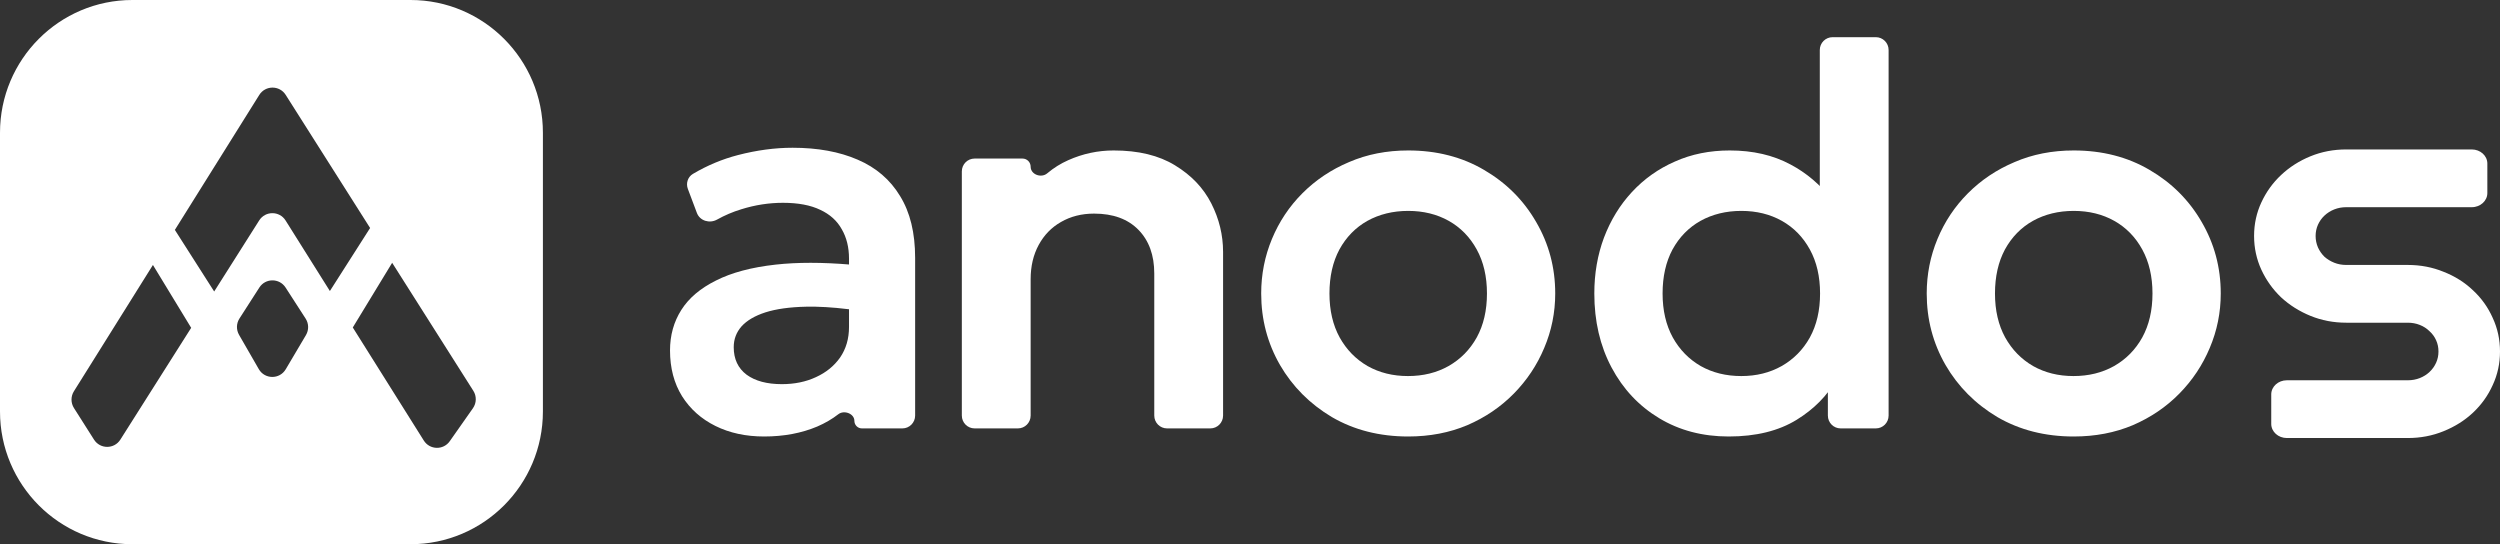
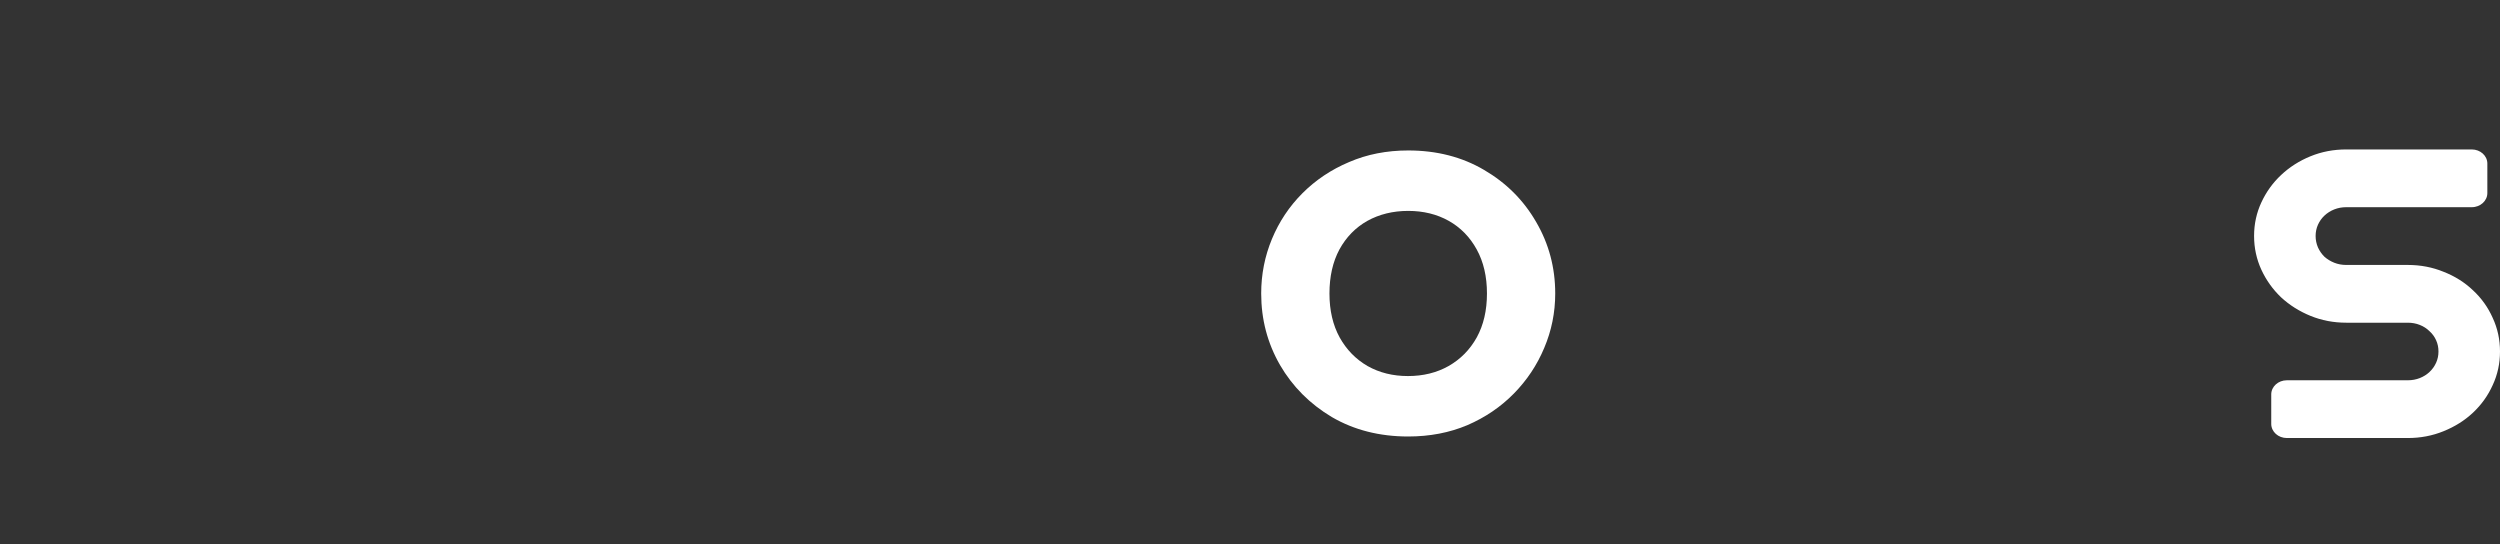
<svg xmlns="http://www.w3.org/2000/svg" width="147" height="32" viewBox="0 0 147 32" fill="none">
  <rect x="0" y="0" width="147" height="32" fill="#333333" stroke="none" />
-   <path fill-rule="evenodd" clip-rule="evenodd" d="M24.137 0C28.437 0 31.923 3.494 31.923 7.805V24.195C31.923 28.506 28.437 32 24.137 32H7.786C3.486 32 0 28.506 0 24.195V7.805C0 3.494 3.486 0 7.786 0H24.137ZM20.744 19.256L24.919 25.903C25.268 26.459 26.069 26.48 26.446 25.943L27.808 24.004C28.023 23.699 28.032 23.295 27.833 22.981L23.059 15.452L20.744 19.256ZM4.345 23.008C4.157 23.309 4.158 23.691 4.348 23.991L5.528 25.85C5.889 26.419 6.717 26.418 7.077 25.849L11.241 19.276L8.992 15.58L4.345 23.008ZM16.791 16.906C16.428 16.345 15.609 16.346 15.249 16.908L14.079 18.73C13.893 19.019 13.884 19.389 14.056 19.688L15.217 21.704C15.568 22.313 16.443 22.318 16.801 21.713L17.99 19.703C18.168 19.402 18.16 19.027 17.971 18.734L16.791 16.906ZM16.798 5.578C16.436 5.007 15.605 5.01 15.246 5.582L10.282 13.518L12.594 17.14L15.241 12.961C15.602 12.391 16.433 12.393 16.792 12.964L19.397 17.112L21.762 13.406L16.798 5.578Z" fill="white" />
-   <path d="M44.928 25.666C43.854 25.666 42.9 25.46 42.068 25.047C41.236 24.635 40.583 24.053 40.108 23.302C39.634 22.541 39.397 21.641 39.397 20.605C39.397 19.716 39.618 18.923 40.061 18.225C40.504 17.526 41.183 16.95 42.1 16.495C43.016 16.03 44.186 15.717 45.608 15.559C46.877 15.418 48.354 15.419 50.037 15.561C50.414 15.592 50.703 15.907 50.712 16.287L50.739 17.402C50.75 17.872 50.335 18.236 49.87 18.179C48.95 18.066 48.124 18.018 47.394 18.034C46.435 18.055 45.64 18.166 45.007 18.367C44.386 18.568 43.917 18.843 43.601 19.192C43.295 19.542 43.143 19.949 43.143 20.414C43.143 21.112 43.395 21.652 43.901 22.033C44.407 22.403 45.097 22.588 45.971 22.588C46.719 22.588 47.389 22.451 47.978 22.175C48.579 21.901 49.053 21.514 49.401 21.017C49.748 20.509 49.922 19.912 49.922 19.224V15.21C49.922 14.543 49.78 13.967 49.496 13.48C49.222 12.983 48.8 12.602 48.231 12.338C47.662 12.063 46.93 11.925 46.035 11.925C45.213 11.925 44.396 12.052 43.585 12.306C43.091 12.456 42.615 12.659 42.157 12.914C41.722 13.155 41.152 12.987 40.977 12.52L40.446 11.107C40.322 10.778 40.441 10.405 40.742 10.226C41.59 9.724 42.475 9.355 43.395 9.117C44.502 8.831 45.571 8.688 46.604 8.688C48.078 8.688 49.353 8.921 50.428 9.387C51.513 9.852 52.345 10.566 52.925 11.529C53.515 12.481 53.81 13.692 53.81 15.162V24.436C53.81 24.853 53.474 25.19 53.059 25.19H50.679C50.436 25.19 50.238 24.992 50.238 24.747C50.238 24.318 49.631 24.095 49.293 24.357C48.931 24.639 48.519 24.879 48.057 25.079C47.13 25.471 46.087 25.666 44.928 25.666Z" fill="white" />
-   <path d="M57.307 25.19C56.892 25.19 56.556 24.853 56.556 24.436V10.077C56.556 9.661 56.892 9.323 57.307 9.323H60.124C60.388 9.323 60.602 9.538 60.602 9.803C60.602 10.262 61.223 10.488 61.574 10.194C61.958 9.871 62.372 9.613 62.814 9.418C63.668 9.037 64.558 8.847 65.485 8.847C66.939 8.847 68.14 9.138 69.088 9.72C70.047 10.302 70.758 11.047 71.222 11.957C71.685 12.867 71.917 13.819 71.917 14.813V24.436C71.917 24.853 71.581 25.19 71.166 25.19H68.623C68.208 25.19 67.871 24.853 67.871 24.436V16.082C67.871 15.004 67.561 14.147 66.939 13.512C66.317 12.877 65.448 12.56 64.331 12.56C63.605 12.56 62.956 12.724 62.388 13.052C61.829 13.369 61.392 13.819 61.076 14.401C60.76 14.982 60.602 15.654 60.602 16.416V24.436C60.602 24.853 60.266 25.19 59.851 25.19H57.307Z" fill="white" />
  <path d="M82.802 25.666C81.117 25.666 79.621 25.285 78.314 24.524C77.019 23.752 76.002 22.731 75.264 21.462C74.527 20.181 74.158 18.78 74.158 17.257C74.158 16.135 74.369 15.067 74.79 14.052C75.212 13.036 75.807 12.142 76.576 11.37C77.356 10.587 78.272 9.974 79.326 9.529C80.379 9.074 81.538 8.847 82.802 8.847C84.478 8.847 85.963 9.228 87.259 9.989C88.566 10.751 89.587 11.772 90.325 13.052C91.073 14.332 91.447 15.733 91.447 17.257C91.447 18.378 91.231 19.446 90.799 20.462C90.378 21.467 89.782 22.361 89.013 23.143C88.244 23.926 87.333 24.545 86.279 25C85.226 25.444 84.067 25.666 82.802 25.666ZM82.787 22.112C83.682 22.112 84.478 21.916 85.173 21.525C85.879 21.123 86.432 20.562 86.832 19.843C87.233 19.113 87.433 18.251 87.433 17.257C87.433 16.262 87.233 15.4 86.832 14.67C86.432 13.94 85.884 13.38 85.189 12.988C84.493 12.597 83.698 12.401 82.802 12.401C81.907 12.401 81.106 12.597 80.4 12.988C79.705 13.38 79.157 13.94 78.757 14.67C78.367 15.4 78.172 16.262 78.172 17.257C78.172 18.251 78.372 19.113 78.773 19.843C79.173 20.562 79.721 21.123 80.416 21.525C81.112 21.916 81.902 22.112 82.787 22.112Z" fill="white" />
-   <path d="M101.647 25.666C100.109 25.666 98.745 25.307 97.554 24.587C96.364 23.868 95.431 22.874 94.757 21.604C94.083 20.335 93.746 18.886 93.746 17.257C93.746 16.082 93.935 14.988 94.314 13.972C94.704 12.946 95.252 12.052 95.958 11.291C96.674 10.518 97.517 9.921 98.487 9.498C99.456 9.064 100.53 8.847 101.71 8.847C103.069 8.847 104.26 9.122 105.282 9.672C106.213 10.164 107.018 10.845 107.696 11.714C107.811 11.862 107.795 12.071 107.666 12.206C107.425 12.455 107.004 12.285 107.004 11.937V2.94C107.004 2.523 107.341 2.186 107.756 2.186H110.299C110.714 2.186 111.05 2.523 111.05 2.94V24.436C111.05 24.853 110.714 25.19 110.299 25.19H108.23C107.815 25.19 107.479 24.853 107.479 24.436V22.201C107.479 21.934 107.827 21.834 107.967 22.061C108.017 22.142 108.02 22.243 107.974 22.326C107.438 23.27 106.662 24.056 105.645 24.683C104.581 25.338 103.249 25.666 101.647 25.666ZM102.39 22.112C103.275 22.112 104.065 21.916 104.76 21.525C105.466 21.123 106.019 20.562 106.42 19.843C106.82 19.113 107.02 18.251 107.02 17.257C107.02 16.262 106.82 15.4 106.42 14.67C106.019 13.94 105.472 13.38 104.776 12.988C104.081 12.597 103.285 12.401 102.39 12.401C101.494 12.401 100.694 12.597 99.988 12.988C99.292 13.38 98.745 13.94 98.344 14.67C97.954 15.4 97.76 16.262 97.76 17.257C97.76 18.251 97.96 19.113 98.36 19.843C98.76 20.562 99.308 21.123 100.004 21.525C100.699 21.916 101.494 22.112 102.39 22.112Z" fill="white" />
-   <path d="M121.935 25.666C120.25 25.666 118.754 25.285 117.447 24.524C116.151 23.752 115.135 22.731 114.397 21.462C113.66 20.181 113.291 18.78 113.291 17.257C113.291 16.135 113.502 15.067 113.923 14.052C114.344 13.036 114.94 12.142 115.709 11.37C116.488 10.587 117.405 9.974 118.459 9.529C119.512 9.074 120.671 8.847 121.935 8.847C123.61 8.847 125.096 9.228 126.392 9.989C127.698 10.751 128.72 11.772 129.458 13.052C130.206 14.332 130.58 15.733 130.58 17.257C130.58 18.378 130.364 19.446 129.932 20.462C129.51 21.467 128.915 22.361 128.146 23.143C127.377 23.926 126.466 24.545 125.412 25C124.358 25.444 123.2 25.666 121.935 25.666ZM121.919 22.112C122.815 22.112 123.61 21.916 124.306 21.525C125.012 21.123 125.565 20.562 125.965 19.843C126.365 19.113 126.566 18.251 126.566 17.257C126.566 16.262 126.365 15.4 125.965 14.67C125.565 13.94 125.017 13.38 124.322 12.988C123.626 12.597 122.831 12.401 121.935 12.401C121.04 12.401 120.239 12.597 119.533 12.988C118.838 13.38 118.29 13.94 117.89 14.67C117.5 15.4 117.305 16.262 117.305 17.257C117.305 18.251 117.505 19.113 117.905 19.843C118.306 20.562 118.854 21.123 119.549 21.525C120.244 21.916 121.034 22.112 121.919 22.112Z" fill="white" />
  <path d="M132.54 13.875C132.54 13.173 132.683 12.514 132.969 11.899C133.255 11.284 133.641 10.747 134.129 10.29C134.625 9.824 135.2 9.457 135.856 9.189C136.511 8.921 137.213 8.787 137.961 8.787H145.339C145.846 8.787 146.256 9.158 146.256 9.617V11.352C146.256 11.811 145.846 12.183 145.339 12.183H137.961C137.709 12.183 137.474 12.226 137.255 12.313C137.037 12.4 136.843 12.522 136.675 12.68C136.516 12.83 136.39 13.007 136.297 13.212C136.205 13.418 136.158 13.639 136.158 13.875C136.158 14.112 136.205 14.337 136.297 14.55C136.39 14.755 136.516 14.936 136.675 15.094C136.843 15.244 137.037 15.362 137.255 15.449C137.474 15.536 137.709 15.579 137.961 15.579H141.579C142.327 15.579 143.029 15.713 143.684 15.982C144.348 16.242 144.924 16.605 145.412 17.07C145.907 17.528 146.294 18.068 146.571 18.691C146.857 19.307 147 19.965 147 20.668C147 21.37 146.857 22.029 146.571 22.644C146.294 23.259 145.907 23.8 145.412 24.265C144.924 24.723 144.348 25.085 143.684 25.354C143.029 25.622 142.327 25.756 141.579 25.756H134.466C133.959 25.756 133.549 25.384 133.549 24.926V23.19C133.549 22.732 133.959 22.36 134.466 22.36H141.579C141.831 22.36 142.067 22.316 142.285 22.23C142.504 22.143 142.693 22.024 142.852 21.875C143.021 21.717 143.151 21.535 143.243 21.33C143.336 21.125 143.382 20.904 143.382 20.668C143.382 20.431 143.336 20.21 143.243 20.005C143.151 19.8 143.021 19.622 142.852 19.472C142.693 19.315 142.504 19.192 142.285 19.106C142.067 19.019 141.831 18.975 141.579 18.975H137.961C137.213 18.975 136.511 18.841 135.856 18.573C135.2 18.305 134.625 17.942 134.129 17.484C133.641 17.019 133.255 16.479 132.969 15.863C132.683 15.24 132.54 14.577 132.54 13.875Z" fill="white" />
</svg>